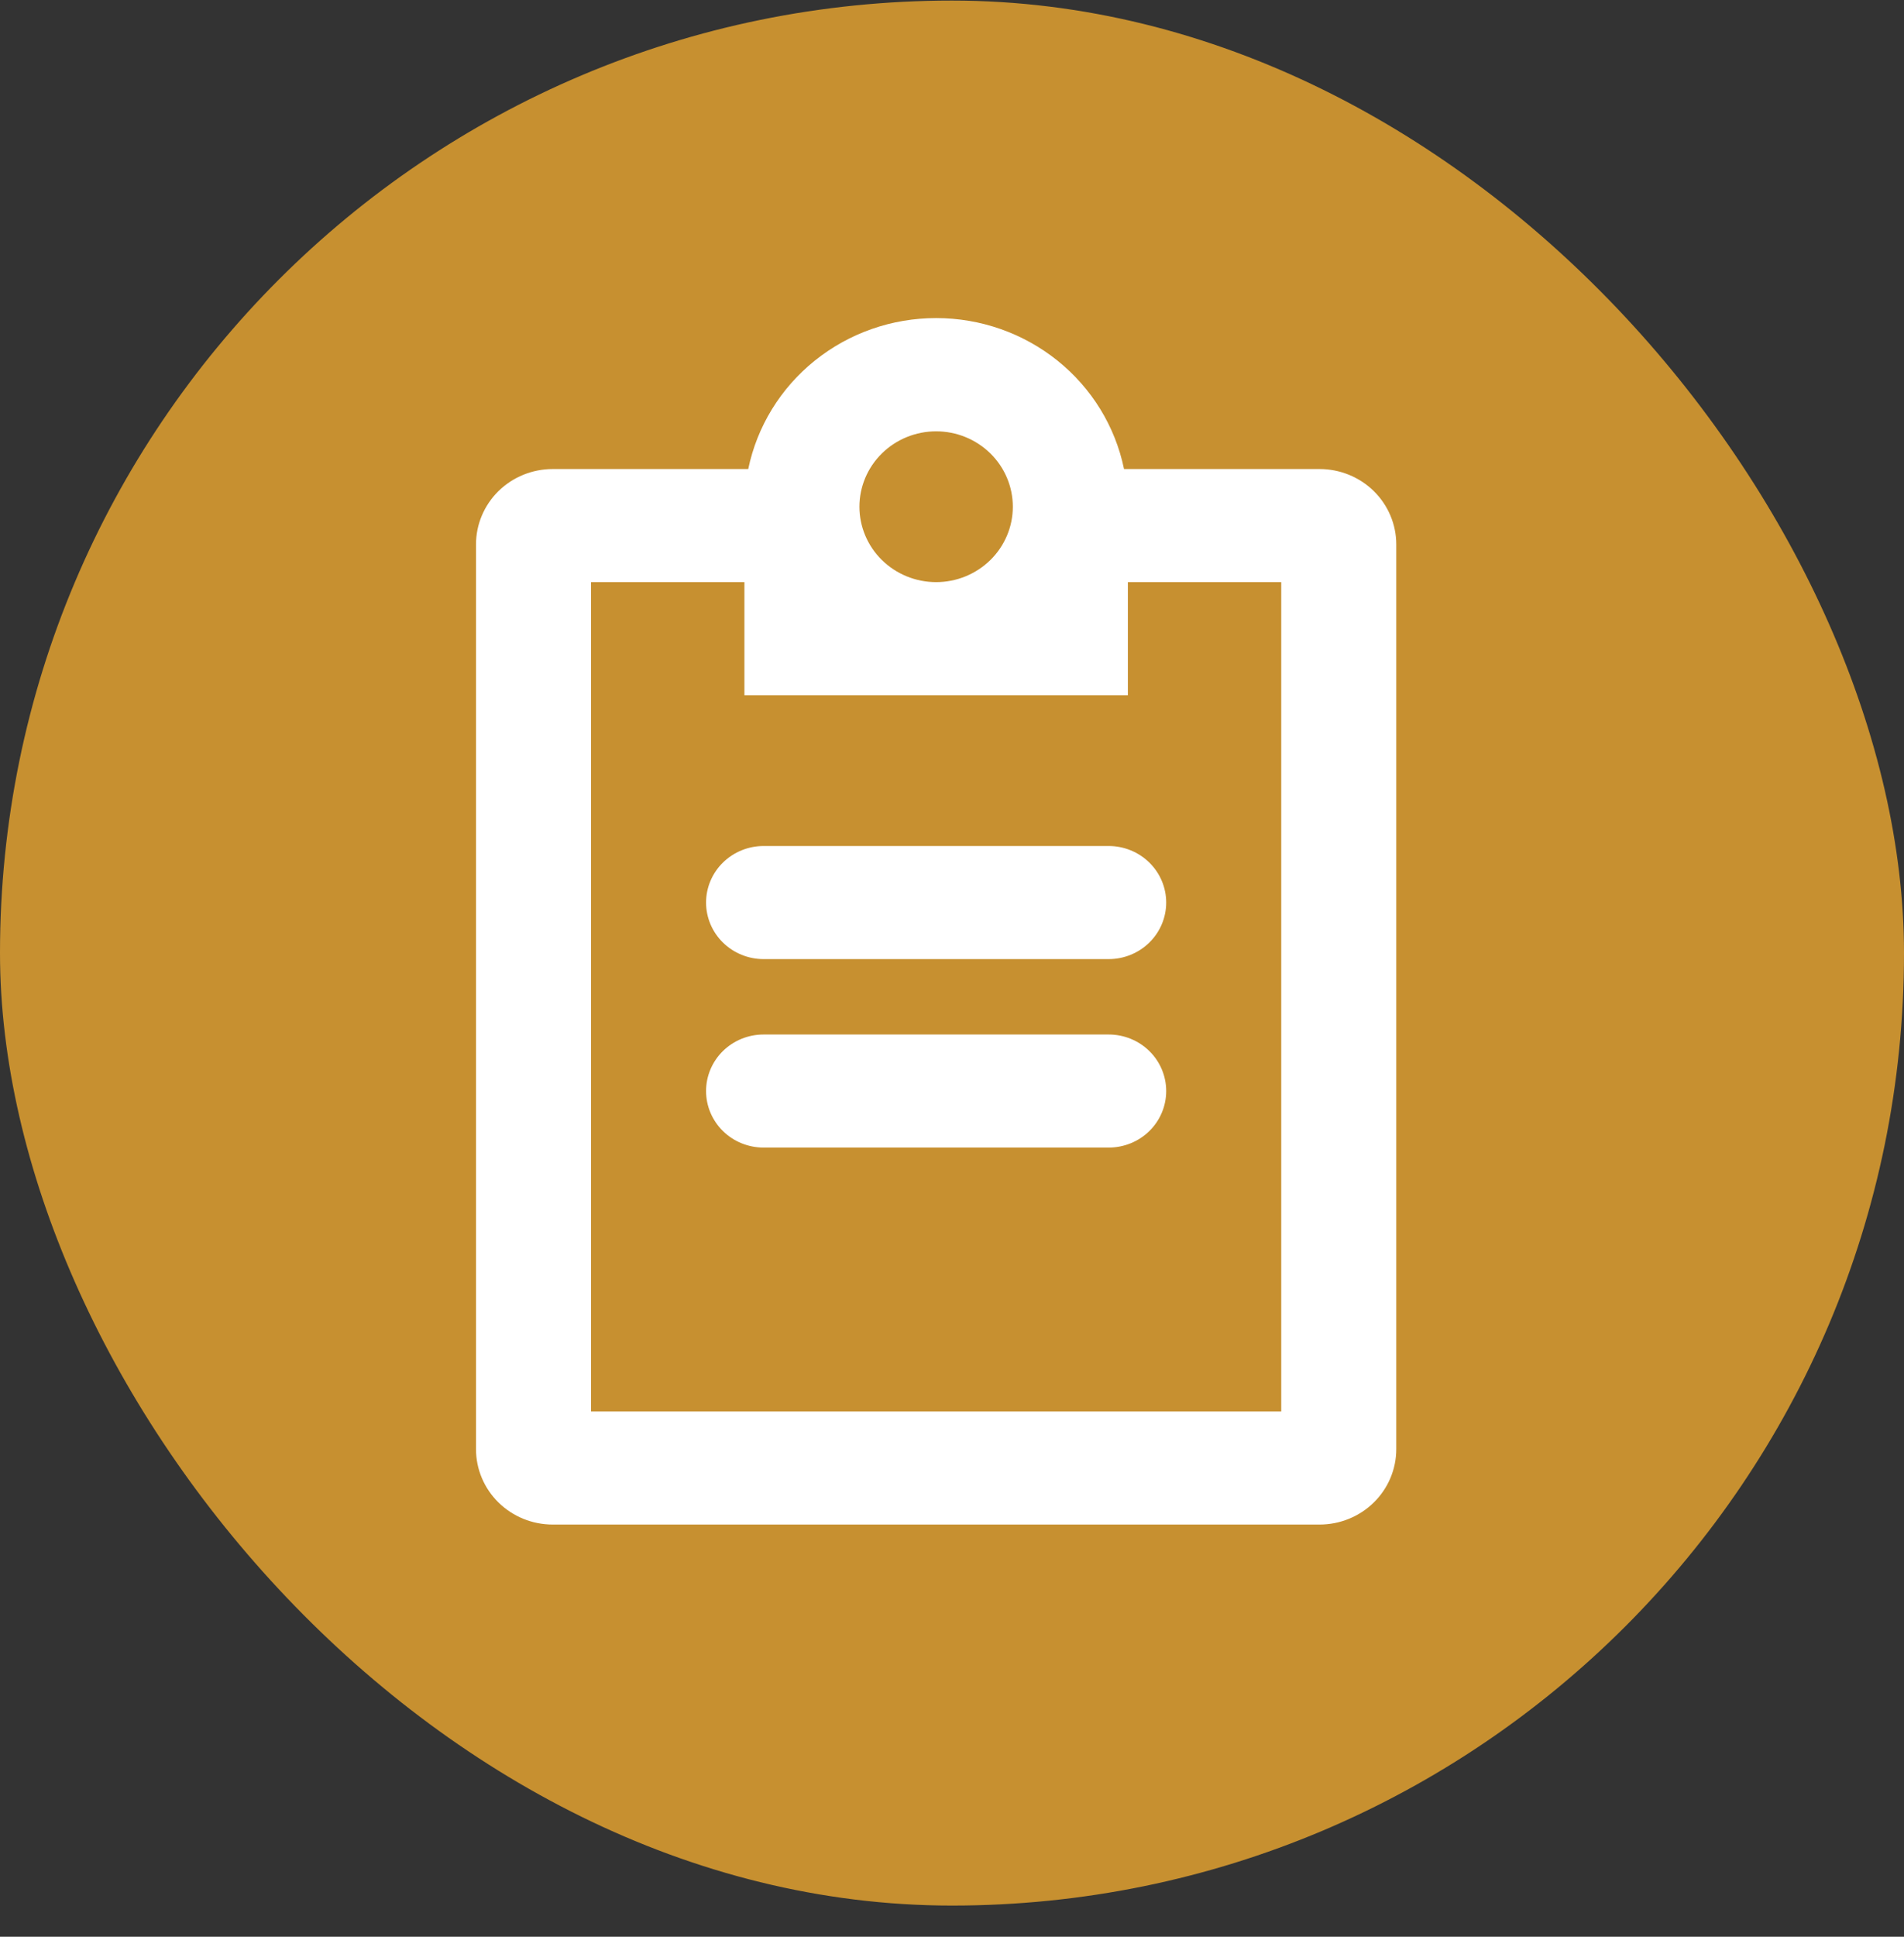
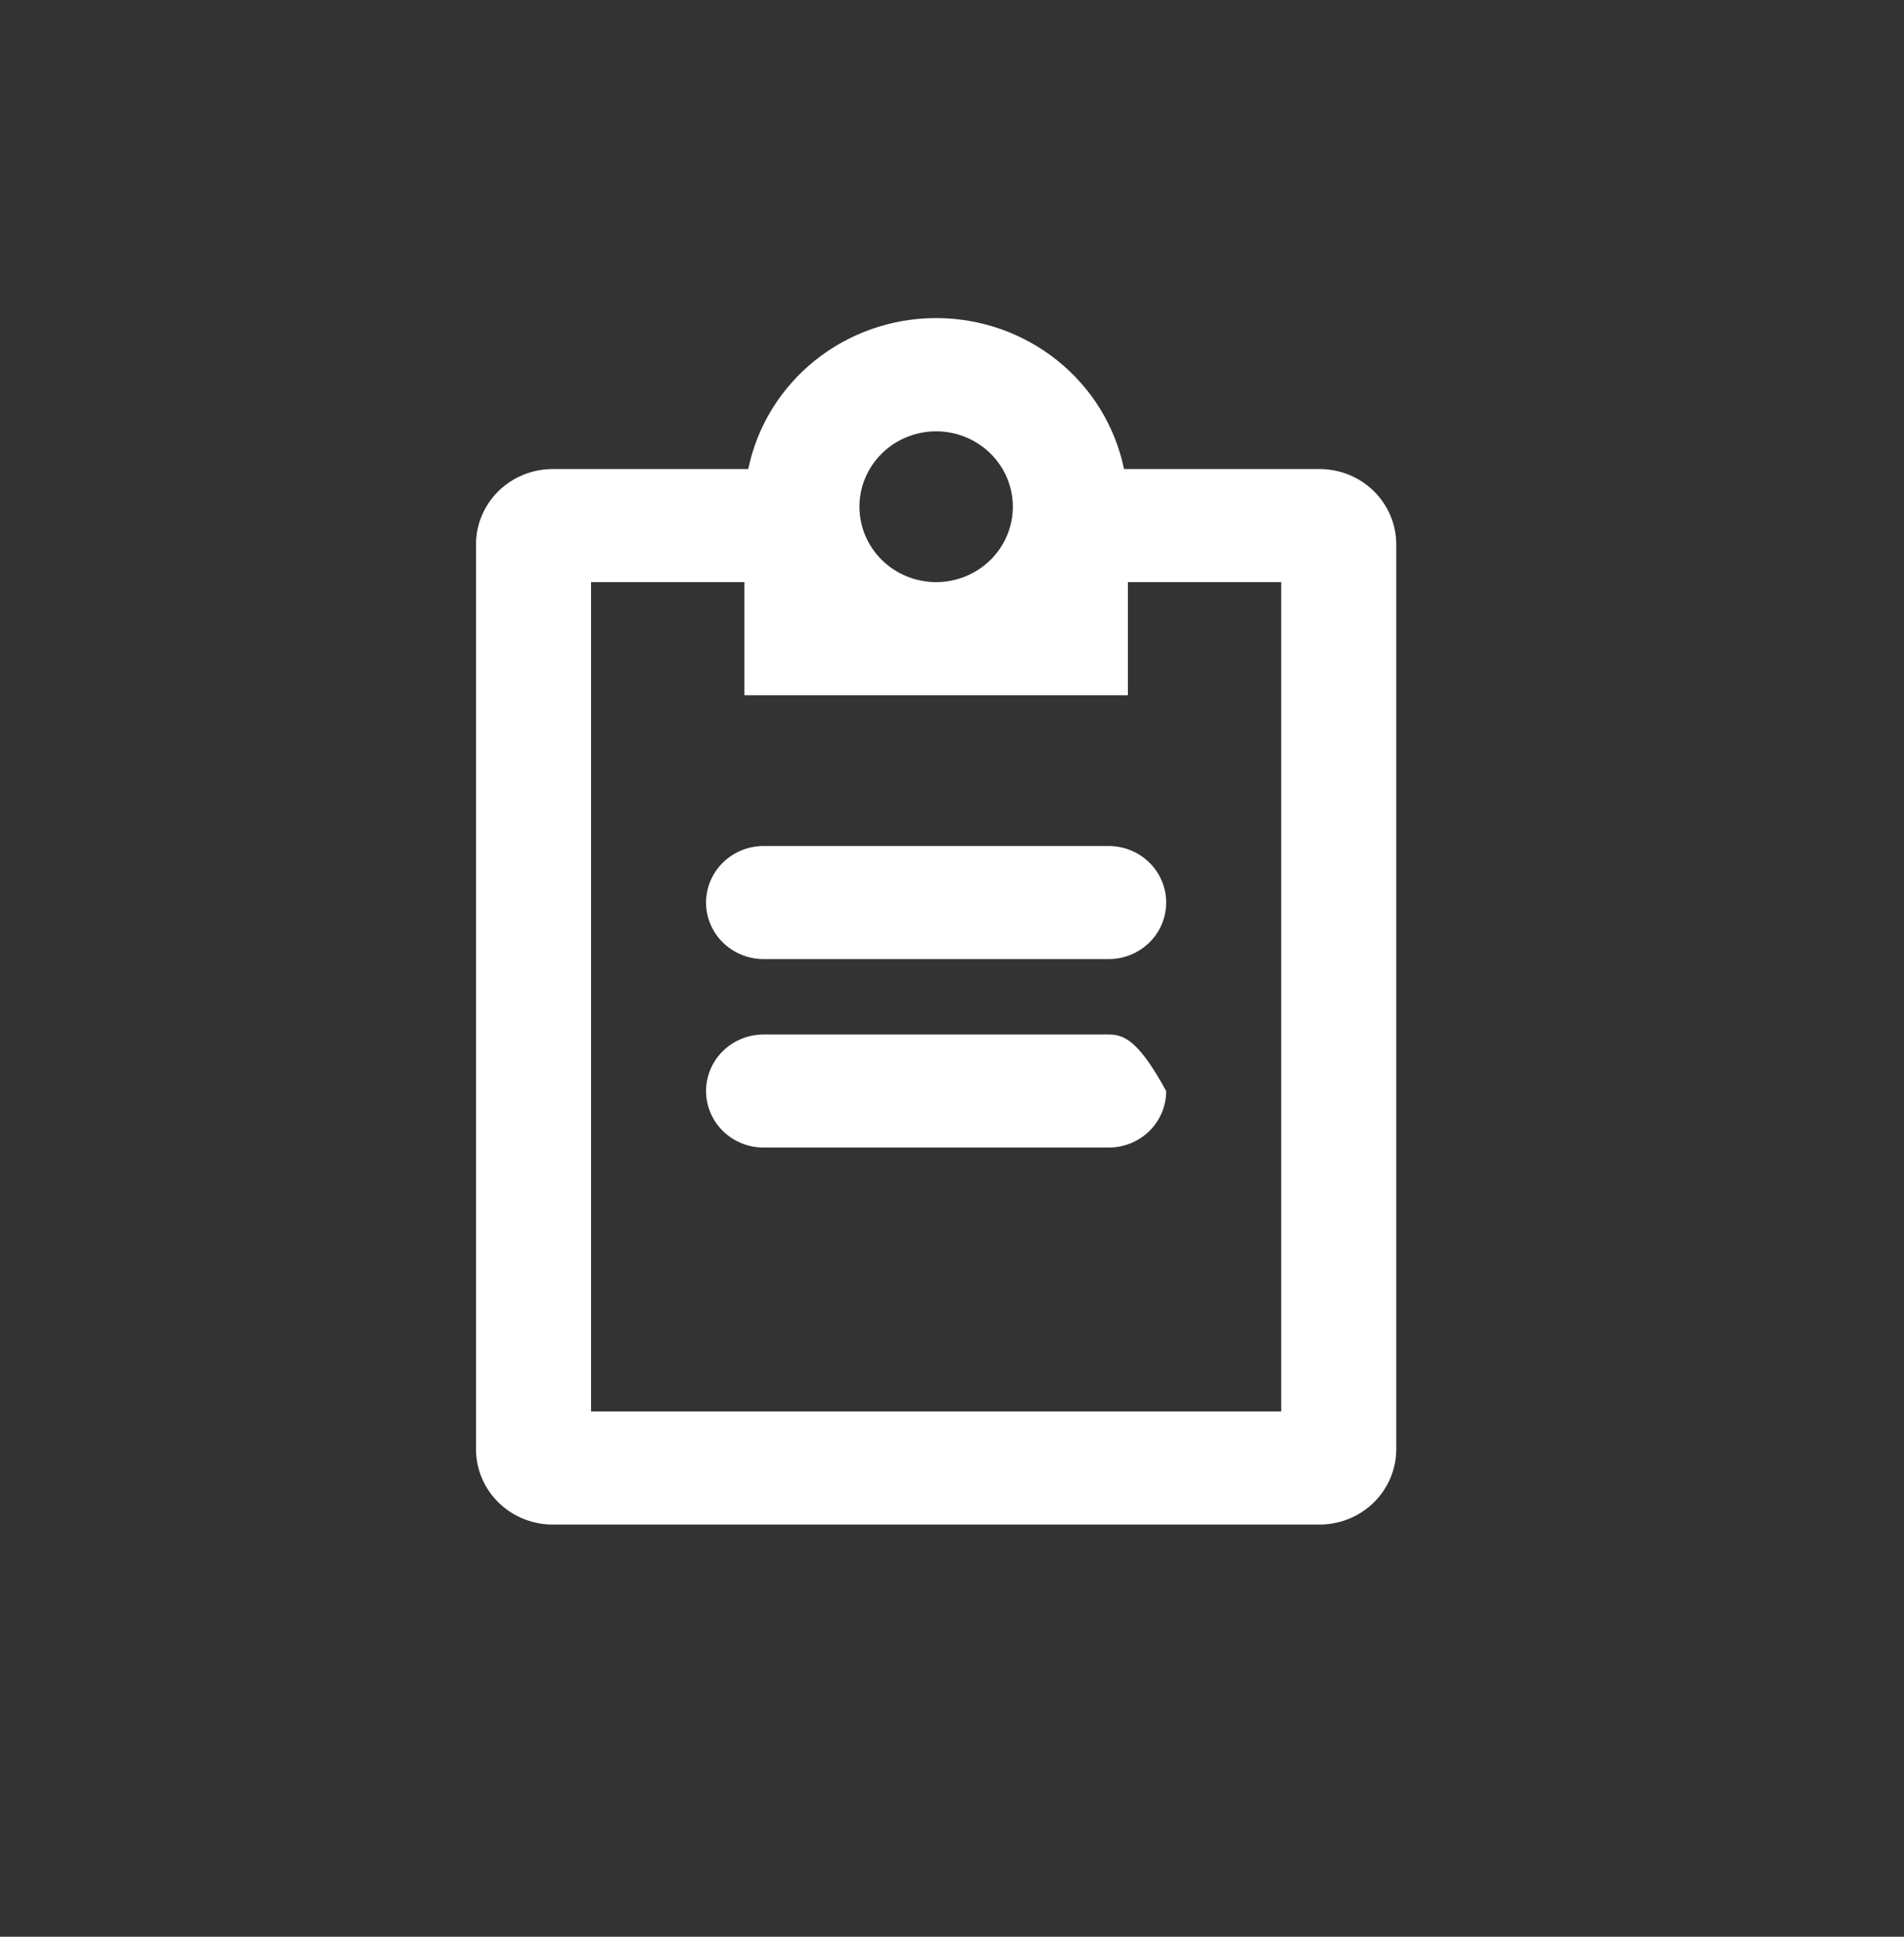
<svg xmlns="http://www.w3.org/2000/svg" width="60" height="61" viewBox="0 0 60 61" fill="none">
  <rect x="0" y="0" width="60" height="61" fill="#333333" stroke="none" />
  <g id="pajamas:review-list">
-     <rect y="0.018" width="60" height="60" rx="30" fill="#C79030" />
-     <path id="Vector" fill-rule="evenodd" clip-rule="evenodd" d="M31.917 15.96C31.917 16.59 31.662 17.194 31.209 17.639C30.756 18.084 30.141 18.335 29.5 18.335C28.859 18.335 28.244 18.084 27.791 17.639C27.338 17.194 27.083 16.59 27.083 15.96C27.083 15.33 27.338 14.726 27.791 14.281C28.244 13.836 28.859 13.585 29.5 13.585C30.141 13.585 30.756 13.836 31.209 14.281C31.662 14.726 31.917 15.33 31.917 15.96ZM35.421 14.773C35.144 13.431 34.403 12.224 33.324 11.358C32.244 10.491 30.894 10.018 29.5 10.018C28.106 10.018 26.756 10.491 25.677 11.358C24.598 12.224 23.857 13.431 23.579 14.773H17.417C16.776 14.773 16.161 15.023 15.708 15.468C15.255 15.914 15 16.518 15 17.147V45.643C15 46.273 15.255 46.877 15.708 47.322C16.161 47.767 16.776 48.018 17.417 48.018H41.583C42.224 48.018 42.839 47.767 43.292 47.322C43.745 46.877 44 46.273 44 45.643V17.147C44 16.518 43.745 15.914 43.292 15.468C42.839 15.023 42.224 14.773 41.583 14.773H35.421ZM29.5 21.897H23.458V18.335H18.625V44.456H40.375V18.335H35.542V21.897H29.5ZM22.25 28.427C22.25 27.955 22.441 27.502 22.781 27.168C23.121 26.834 23.582 26.646 24.062 26.646H34.938C35.418 26.646 35.879 26.834 36.219 27.168C36.559 27.502 36.75 27.955 36.75 28.427C36.75 28.899 36.559 29.352 36.219 29.686C35.879 30.02 35.418 30.208 34.938 30.208H24.062C23.582 30.208 23.121 30.02 22.781 29.686C22.441 29.352 22.25 28.899 22.25 28.427ZM24.062 32.583C23.582 32.583 23.121 32.77 22.781 33.104C22.441 33.438 22.25 33.891 22.25 34.364C22.25 34.836 22.441 35.289 22.781 35.623C23.121 35.957 23.582 36.144 24.062 36.144H34.938C35.418 36.144 35.879 35.957 36.219 35.623C36.559 35.289 36.75 34.836 36.75 34.364C36.75 33.891 36.559 33.438 36.219 33.104C35.879 32.77 35.418 32.583 34.938 32.583H24.062Z" fill="white" />
+     <path id="Vector" fill-rule="evenodd" clip-rule="evenodd" d="M31.917 15.96C31.917 16.59 31.662 17.194 31.209 17.639C30.756 18.084 30.141 18.335 29.5 18.335C28.859 18.335 28.244 18.084 27.791 17.639C27.338 17.194 27.083 16.59 27.083 15.96C27.083 15.33 27.338 14.726 27.791 14.281C28.244 13.836 28.859 13.585 29.5 13.585C30.141 13.585 30.756 13.836 31.209 14.281C31.662 14.726 31.917 15.33 31.917 15.96ZM35.421 14.773C35.144 13.431 34.403 12.224 33.324 11.358C32.244 10.491 30.894 10.018 29.5 10.018C28.106 10.018 26.756 10.491 25.677 11.358C24.598 12.224 23.857 13.431 23.579 14.773H17.417C16.776 14.773 16.161 15.023 15.708 15.468C15.255 15.914 15 16.518 15 17.147V45.643C15 46.273 15.255 46.877 15.708 47.322C16.161 47.767 16.776 48.018 17.417 48.018H41.583C42.224 48.018 42.839 47.767 43.292 47.322C43.745 46.877 44 46.273 44 45.643V17.147C44 16.518 43.745 15.914 43.292 15.468C42.839 15.023 42.224 14.773 41.583 14.773H35.421ZM29.5 21.897H23.458V18.335H18.625V44.456H40.375V18.335H35.542V21.897H29.5ZM22.25 28.427C22.25 27.955 22.441 27.502 22.781 27.168C23.121 26.834 23.582 26.646 24.062 26.646H34.938C35.418 26.646 35.879 26.834 36.219 27.168C36.559 27.502 36.75 27.955 36.75 28.427C36.75 28.899 36.559 29.352 36.219 29.686C35.879 30.02 35.418 30.208 34.938 30.208H24.062C23.582 30.208 23.121 30.02 22.781 29.686C22.441 29.352 22.25 28.899 22.25 28.427ZM24.062 32.583C23.582 32.583 23.121 32.77 22.781 33.104C22.441 33.438 22.25 33.891 22.25 34.364C22.25 34.836 22.441 35.289 22.781 35.623C23.121 35.957 23.582 36.144 24.062 36.144H34.938C35.418 36.144 35.879 35.957 36.219 35.623C36.559 35.289 36.75 34.836 36.75 34.364C35.879 32.77 35.418 32.583 34.938 32.583H24.062Z" fill="white" />
  </g>
</svg>